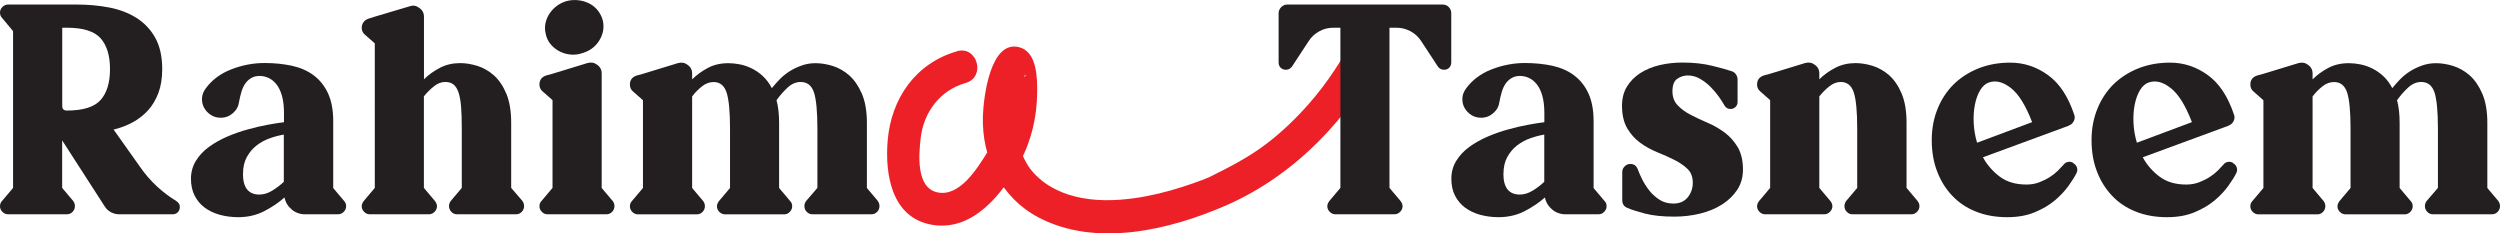
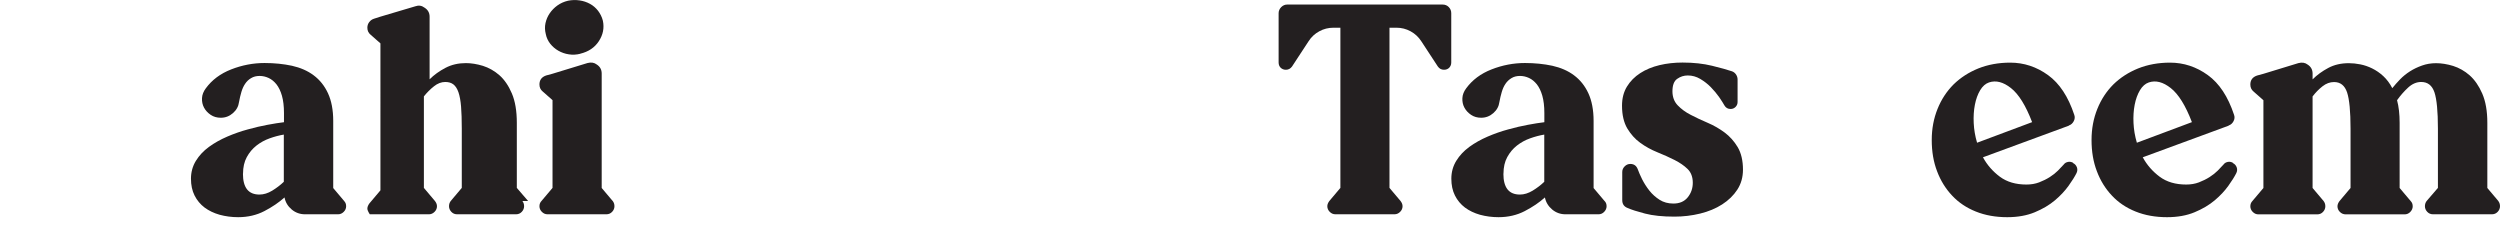
<svg xmlns="http://www.w3.org/2000/svg" id="Layer_2" data-name="Layer 2" viewBox="0 0 319.31 29.81">
  <defs>
    <style> .cls-1 { fill: #ed2027; } .cls-2 { fill: #231f20; } </style>
  </defs>
  <g id="Layer_1-2" data-name="Layer 1">
-     <path class="cls-1" d="M122.25,6.55c-5.29,1.5-8.41,6.02-8.87,11.35-.37,4.36.49,9.93,5.67,10.81s8.95-3.88,11.19-7.98c1.49-2.71,2.2-5.8,2.23-8.89.02-1.85,0-5.21-2.29-5.81-3.7-.97-4.56,6.4-4.64,8.78-.17,5.34,2.29,10.43,7.1,12.96,7.31,3.85,16.69,1.62,23.88-1.5,8.9-3.86,15.92-11.28,20.27-19.85,1.22-2.41-2.4-4.53-3.63-2.12-1.64,3.23-3.63,6.29-6.03,9.01-1.61,1.82-3.37,3.52-5.3,5-2.31,1.77-4.81,3.04-7.39,4.32-.39.19.5-.2-.12.05-.27.11-.53.21-.8.32-.82.31-1.65.6-2.49.87-2.01.64-4.09,1.16-6.19,1.45-2.46.34-5.05.39-7.47-.21-1.14-.28-2.2-.69-3.21-1.29-.54-.32-1.04-.68-1.51-1.11-.23-.21-.45-.43-.66-.66-.07-.07-.66-.82-.34-.38-1.68-2.34-2.15-5.22-1.84-8.03.06-.54.23-1.36.42-2.04.08-.3.18-.59.27-.89.08-.26.19-.52.27-.78.24-.83.59-.06-.6.14h-1.12l.08.03-.93-.54c.06.04-.12-.53-.13-.08,0,.26.11.6.14.87.1,1.04.07,2.13-.05,3.17-.23,2.06-.89,4.03-1.97,5.79-1.37,2.23-3.66,5.94-6.54,5.24-2.65-.65-2.3-4.78-2.06-6.9.38-3.28,2.42-6.11,5.76-7.06,2.6-.74,1.49-4.79-1.12-4.05h.02Z" />
-     <path class="cls-2" d="M22.53,25.7c.3.17.44.42.44.74,0,.27-.09.49-.26.67-.17.17-.4.26-.67.26h-6.81c-.37,0-.72-.09-1.05-.26s-.6-.42-.8-.74l-5.44-8.44v6.07l1.41,1.67c.15.2.22.42.22.67,0,.27-.1.51-.3.72-.2.21-.44.31-.74.31H1.03c-.27,0-.51-.1-.72-.31-.21-.21-.31-.45-.31-.72s.09-.49.26-.67l1.41-1.67V3.98L.26,2.28C.09,2.11,0,1.89,0,1.61s.1-.51.31-.72.45-.31.72-.31h8.77c1.43,0,2.8.12,4.11.37,1.31.25,2.47.68,3.48,1.31s1.82,1.47,2.42,2.53c.6,1.06.91,2.41.91,4.03,0,1.16-.16,2.17-.48,3.03s-.76,1.6-1.31,2.22c-.56.62-1.21,1.13-1.96,1.54s-1.57.72-2.46.94l3.44,4.85c1.21,1.73,2.74,3.16,4.59,4.29h-.01ZM8.54,14.12c2.07,0,3.51-.45,4.31-1.35.8-.9,1.2-2.21,1.2-3.94s-.4-3.04-1.2-3.94c-.8-.9-2.24-1.35-4.31-1.35h-.59v9.99c0,.39.2.59.59.59Z" />
    <path class="cls-2" d="M43.95,25.67c.17.17.26.39.26.67s-.1.51-.31.72-.45.31-.72.31h-4.22c-.64,0-1.21-.2-1.7-.61s-.8-.92-.92-1.54c-.72.64-1.57,1.22-2.57,1.74s-2.12.78-3.35.78c-.84,0-1.63-.11-2.37-.31-.74-.21-1.38-.52-1.92-.92-.54-.41-.97-.92-1.28-1.54s-.46-1.33-.46-2.15.21-1.6.63-2.28.97-1.27,1.67-1.78c.69-.5,1.47-.94,2.33-1.31.86-.37,1.74-.68,2.63-.92.89-.25,1.73-.44,2.53-.59.8-.15,1.5-.26,2.09-.33v-1.18c0-.86-.09-1.6-.26-2.2s-.41-1.09-.7-1.46c-.3-.37-.63-.64-1-.81s-.75-.26-1.15-.26c-.42,0-.78.09-1.09.28-.31.18-.56.42-.76.72-.2.29-.36.64-.48,1.05-.12.4-.22.83-.3,1.27-.07.56-.33,1.04-.78,1.43-.44.39-.96.59-1.55.59-.49,0-.92-.12-1.29-.37s-.65-.55-.85-.92-.28-.77-.26-1.21c.02-.44.19-.86.48-1.25.79-1.08,1.87-1.89,3.26-2.43,1.38-.54,2.8-.81,4.25-.81,1.26,0,2.42.12,3.5.35,1.07.24,2,.64,2.77,1.22.78.58,1.39,1.34,1.83,2.29.44.95.67,2.13.67,3.53v8.58l1.41,1.67-.02-.02ZM31.03,22.19c0,1.78.7,2.66,2.11,2.66.54,0,1.09-.17,1.63-.5s1.04-.71,1.48-1.13v-6.03c-.59.1-1.2.26-1.81.48-.62.22-1.18.53-1.68.92-.51.4-.92.89-1.24,1.48-.32.59-.48,1.29-.48,2.11h0Z" />
-     <path class="cls-2" d="M66.72,25.67c.15.2.22.42.22.67,0,.27-.1.51-.3.72-.2.21-.44.31-.74.31h-7.51c-.3,0-.54-.1-.74-.31-.2-.21-.3-.45-.3-.72,0-.25.07-.47.22-.67l1.41-1.67v-7.58c0-1.11-.03-2.04-.09-2.79s-.17-1.36-.33-1.83c-.16-.47-.38-.81-.65-1.02-.27-.21-.62-.31-1.04-.31-.49,0-.98.18-1.44.55-.47.37-.9.8-1.29,1.29v11.69l1.41,1.67c.17.22.26.44.26.67,0,.27-.1.51-.31.72s-.45.31-.72.31h-7.55c-.27,0-.51-.1-.72-.31s-.31-.45-.31-.72c0-.22.09-.44.26-.67l1.41-1.67V5.54l-1.26-1.11c-.27-.22-.41-.52-.41-.89,0-.27.08-.51.24-.72s.36-.35.61-.43l.81-.26,4.48-1.33c.42-.15.81-.09,1.18.19.42.27.63.65.63,1.15v7.99c.57-.57,1.24-1.05,2.02-1.46s1.65-.61,2.61-.61c.69,0,1.42.12,2.18.35.76.24,1.47.64,2.11,1.2.64.57,1.17,1.34,1.59,2.33s.63,2.23.63,3.74v8.32l1.44,1.67h0Z" />
+     <path class="cls-2" d="M66.72,25.67c.15.2.22.42.22.67,0,.27-.1.51-.3.72-.2.21-.44.31-.74.31h-7.51c-.3,0-.54-.1-.74-.31-.2-.21-.3-.45-.3-.72,0-.25.07-.47.22-.67l1.41-1.67v-7.58c0-1.11-.03-2.04-.09-2.79s-.17-1.36-.33-1.83c-.16-.47-.38-.81-.65-1.02-.27-.21-.62-.31-1.04-.31-.49,0-.98.18-1.44.55-.47.37-.9.8-1.29,1.29v11.69l1.41,1.67c.17.22.26.44.26.67,0,.27-.1.51-.31.72s-.45.31-.72.31h-7.55s-.31-.45-.31-.72c0-.22.09-.44.26-.67l1.41-1.67V5.54l-1.26-1.11c-.27-.22-.41-.52-.41-.89,0-.27.08-.51.24-.72s.36-.35.61-.43l.81-.26,4.48-1.33c.42-.15.81-.09,1.18.19.42.27.63.65.63,1.15v7.99c.57-.57,1.24-1.05,2.02-1.46s1.65-.61,2.61-.61c.69,0,1.42.12,2.18.35.76.24,1.47.64,2.11,1.2.64.57,1.17,1.34,1.59,2.33s.63,2.23.63,3.74v8.32l1.44,1.67h0Z" />
    <path class="cls-2" d="M78.26,25.67c.15.2.22.42.22.67,0,.27-.1.51-.3.72-.2.21-.44.31-.74.31h-7.51c-.27,0-.51-.1-.72-.31-.21-.21-.31-.45-.31-.72s.09-.49.26-.67l1.41-1.67v-11.21l-1.26-1.11c-.27-.22-.41-.52-.41-.89,0-.57.28-.95.85-1.15l.81-.22,4.48-1.37c.47-.12.86-.06,1.18.19.42.27.63.65.63,1.15v14.62l1.41,1.67h0ZM74.11,6.87c-.49.12-.98.15-1.46.07-.48-.07-.93-.23-1.33-.46-.41-.23-.75-.53-1.04-.89-.28-.36-.48-.77-.57-1.24-.12-.47-.14-.93-.04-1.39s.28-.88.54-1.26c.26-.38.59-.72.98-1s.85-.49,1.37-.61c.49-.1.98-.11,1.46-.04.48.07.93.22,1.33.44.41.22.75.52,1.04.89.28.37.49.79.61,1.26.2.94.02,1.81-.52,2.63s-1.33,1.34-2.37,1.59h0Z" />
-     <path class="cls-2" d="M112.11,25.67c.15.2.22.42.22.67,0,.27-.1.51-.3.72-.2.21-.44.31-.74.31h-7.51c-.3,0-.54-.1-.74-.31-.2-.21-.3-.45-.3-.72,0-.25.07-.47.22-.67l1.44-1.67v-7.58c0-2.2-.15-3.74-.44-4.62-.3-.89-.86-1.33-1.7-1.33-.59,0-1.15.24-1.67.72s-.99,1.02-1.41,1.61c.22.81.33,1.78.33,2.89v8.32l1.41,1.67c.17.17.26.39.26.67s-.11.51-.31.72-.45.31-.72.31h-7.51c-.3,0-.55-.1-.76-.31-.21-.21-.31-.45-.31-.72,0-.22.09-.44.26-.67l1.41-1.67v-7.58c0-2.2-.15-3.74-.44-4.62-.3-.89-.85-1.33-1.66-1.33-.52,0-1.01.18-1.48.55-.47.37-.89.8-1.26,1.29v11.69l1.41,1.67c.15.2.22.42.22.67,0,.27-.1.51-.3.72-.2.21-.44.31-.74.31h-7.51c-.27,0-.51-.1-.72-.31-.21-.21-.31-.45-.31-.72s.09-.49.26-.67l1.41-1.67v-11.21l-1.26-1.11c-.27-.22-.41-.52-.41-.89,0-.57.28-.95.85-1.15l.81-.22,4.48-1.37c.47-.12.86-.06,1.18.19.42.27.63.65.63,1.15v.74c.57-.57,1.23-1.05,2-1.46.76-.41,1.64-.61,2.63-.61.47,0,.96.05,1.46.15.51.1,1.01.27,1.52.52.51.25.98.57,1.42.98.44.41.83.92,1.15,1.54.3-.37.63-.75,1-1.13s.79-.72,1.26-1.02c.47-.3.98-.54,1.54-.74.55-.2,1.15-.3,1.79-.3.69,0,1.42.12,2.18.35.76.24,1.47.64,2.11,1.2.64.57,1.18,1.34,1.61,2.33s.65,2.23.65,3.74v8.32l1.41,1.67h-.02Z" />
    <path class="cls-2" d="M185.05.91c.21.22.31.48.31.78v6.29c0,.27-.09.49-.26.67-.17.17-.39.26-.67.26-.32,0-.58-.13-.78-.41l-2.11-3.22c-.35-.54-.8-.97-1.37-1.28-.57-.31-1.17-.46-1.81-.46h-.89v20.46l1.41,1.67c.17.22.26.44.26.67,0,.27-.1.51-.31.72-.21.21-.45.31-.72.31h-7.55c-.27,0-.51-.1-.72-.31-.21-.21-.31-.45-.31-.72,0-.22.09-.44.26-.67l1.41-1.67V3.54h-.89c-.64,0-1.25.15-1.81.46-.57.31-1.02.73-1.37,1.28l-2.11,3.22c-.2.27-.46.41-.78.41-.27,0-.49-.09-.67-.26-.17-.17-.26-.39-.26-.67V1.69c0-.3.11-.55.33-.78.22-.22.48-.33.78-.33h19.83c.32,0,.59.11.8.33h0Z" />
    <path class="cls-2" d="M204.94,25.67c.17.17.26.39.26.67s-.11.51-.31.72-.45.31-.72.31h-4.22c-.64,0-1.21-.2-1.7-.61-.49-.41-.8-.92-.93-1.54-.71.64-1.57,1.22-2.57,1.74s-2.12.78-3.35.78c-.84,0-1.63-.11-2.37-.31-.74-.21-1.38-.52-1.92-.92-.54-.41-.97-.92-1.28-1.54-.31-.62-.46-1.33-.46-2.15s.21-1.6.63-2.28.97-1.27,1.67-1.78c.69-.5,1.47-.94,2.33-1.31.86-.37,1.74-.68,2.63-.92.89-.25,1.73-.44,2.53-.59.8-.15,1.5-.26,2.09-.33v-1.18c0-.86-.09-1.6-.26-2.2s-.41-1.09-.7-1.46c-.3-.37-.63-.64-1-.81s-.75-.26-1.15-.26c-.42,0-.78.09-1.09.28s-.56.42-.76.72c-.2.29-.36.64-.48,1.05-.12.4-.22.83-.3,1.27-.07.56-.33,1.04-.78,1.43-.44.39-.96.59-1.55.59-.49,0-.92-.12-1.29-.37s-.65-.55-.85-.92c-.2-.37-.28-.77-.26-1.21.02-.44.19-.86.48-1.25.79-1.08,1.87-1.89,3.26-2.43,1.38-.54,2.8-.81,4.25-.81,1.26,0,2.42.12,3.5.35,1.07.24,2,.64,2.77,1.22.78.58,1.39,1.34,1.83,2.29.44.95.67,2.13.67,3.53v8.58l1.41,1.67v-.02ZM192.02,22.19c0,1.78.7,2.66,2.11,2.66.54,0,1.08-.17,1.63-.5.54-.33,1.04-.71,1.48-1.13v-6.03c-.59.1-1.2.26-1.81.48-.62.22-1.18.53-1.68.92-.51.4-.92.89-1.24,1.48s-.48,1.29-.48,2.11h-.01Z" />
    <path class="cls-2" d="M213.61,11.64c0,.74.22,1.34.67,1.81s1,.88,1.67,1.22c.67.35,1.39.69,2.17,1.02s1.5.75,2.16,1.24,1.22,1.12,1.67,1.87c.44.75.67,1.71.67,2.87,0,.96-.24,1.81-.72,2.55-.48.74-1.13,1.37-1.94,1.89s-1.75.91-2.81,1.17-2.16.39-3.29.39c-1.5,0-2.76-.13-3.75-.39-1-.26-1.75-.5-2.24-.72-.44-.17-.67-.5-.67-1v-3.59c0-.27.1-.51.31-.72.21-.21.45-.31.72-.31.47,0,.79.23.96.7.12.35.31.76.55,1.26.25.49.55.97.92,1.44s.81.86,1.31,1.18,1.09.48,1.76.48c.79,0,1.4-.26,1.83-.79s.65-1.15.65-1.87-.22-1.33-.67-1.76c-.44-.43-1-.81-1.67-1.15s-1.39-.66-2.18-.98-1.52-.72-2.18-1.2c-.67-.48-1.22-1.1-1.67-1.85-.44-.75-.67-1.72-.67-2.9,0-.94.21-1.75.63-2.44s.99-1.26,1.7-1.72c.71-.46,1.54-.8,2.46-1.02.92-.22,1.91-.33,2.94-.33,1.41,0,2.66.14,3.77.41s1.95.51,2.52.7c.22.07.4.21.54.41.13.2.2.41.2.63v2.89c0,.25-.09.46-.26.63s-.38.26-.63.26c-.35,0-.61-.15-.78-.44-.15-.27-.38-.63-.68-1.07-.31-.44-.67-.87-1.07-1.28s-.86-.76-1.35-1.05c-.49-.29-1.02-.44-1.59-.44-.49,0-.94.14-1.35.43-.41.28-.61.82-.61,1.61v-.04Z" />
-     <path class="cls-2" d="M244.9,25.67c.17.17.26.39.26.67s-.11.51-.31.72-.45.31-.72.31h-7.51c-.3,0-.54-.1-.74-.31-.2-.21-.3-.45-.3-.72,0-.25.07-.47.22-.67l1.41-1.67v-7.58c0-2.2-.15-3.74-.44-4.62-.3-.89-.85-1.33-1.67-1.33-.49,0-.97.18-1.44.55-.47.37-.9.8-1.29,1.29v11.69l1.41,1.67c.17.22.26.44.26.67,0,.27-.11.51-.32.72-.21.21-.45.31-.72.31h-7.55c-.27,0-.51-.1-.72-.31-.21-.21-.31-.45-.31-.72,0-.22.09-.44.26-.67l1.41-1.67v-11.21l-1.26-1.11c-.27-.22-.41-.52-.41-.89,0-.57.28-.95.85-1.15l.81-.22,4.48-1.37c.47-.12.86-.06,1.18.19.42.27.63.65.63,1.15v.74c.57-.57,1.24-1.05,2.02-1.46s1.65-.61,2.61-.61c.69,0,1.42.12,2.18.35.76.24,1.47.64,2.11,1.2.64.57,1.17,1.34,1.59,2.33s.63,2.23.63,3.74v8.32l1.41,1.67h-.02Z" />
    <path class="cls-2" d="M264.77,20.82c.25.12.41.31.5.55.09.25.07.49-.05.74-.22.44-.56.99-1.02,1.63s-1.04,1.26-1.74,1.85-1.56,1.1-2.57,1.52c-1.01.42-2.18.63-3.52.63-1.48,0-2.82-.24-4.01-.72-1.2-.48-2.21-1.16-3.03-2.04-.83-.88-1.47-1.91-1.92-3.11-.46-1.2-.68-2.52-.68-3.98s.25-2.76.74-3.98,1.18-2.26,2.05-3.13c.88-.86,1.93-1.54,3.16-2.04,1.23-.49,2.59-.74,4.07-.74,1.75,0,3.36.53,4.83,1.59s2.58,2.75,3.35,5.07c.1.27.08.54-.06.81-.14.27-.34.46-.61.55l-.04.04-10.95,4.03c.54.99,1.26,1.81,2.16,2.48s2.03,1,3.39,1c.59,0,1.13-.09,1.63-.28.49-.19.94-.41,1.35-.67s.76-.54,1.05-.83.54-.56.74-.78c.12-.17.3-.28.54-.33.23-.05.45,0,.65.11v.03ZM254.04,10.53c-.44.15-.82.48-1.13,1s-.53,1.13-.67,1.85c-.14.72-.19,1.49-.15,2.33.04.84.18,1.68.43,2.52l7.03-2.63c-.81-2.12-1.71-3.57-2.7-4.35-.99-.78-1.92-1.02-2.81-.72Z" />
    <path class="cls-2" d="M285.18,20.82c.25.12.41.31.5.55.09.25.07.49-.05.74-.22.44-.56.99-1.02,1.63s-1.04,1.26-1.74,1.85-1.56,1.1-2.57,1.52c-1.01.42-2.18.63-3.52.63-1.48,0-2.82-.24-4.01-.72-1.2-.48-2.21-1.16-3.03-2.04-.83-.88-1.47-1.91-1.92-3.11-.46-1.2-.68-2.52-.68-3.98s.25-2.76.74-3.98,1.18-2.26,2.05-3.13c.88-.86,1.93-1.54,3.16-2.04,1.23-.49,2.59-.74,4.07-.74,1.75,0,3.36.53,4.83,1.59s2.58,2.75,3.35,5.07c.1.27.08.54-.06.81-.14.27-.34.46-.61.55l-.04.04-10.95,4.03c.54.99,1.26,1.81,2.16,2.48s2.03,1,3.39,1c.59,0,1.13-.09,1.63-.28.49-.19.94-.41,1.35-.67s.76-.54,1.05-.83.54-.56.74-.78c.12-.17.3-.28.54-.33.23-.05.45,0,.65.11v.03ZM274.45,10.53c-.44.15-.82.48-1.13,1s-.53,1.13-.67,1.85c-.14.72-.19,1.49-.15,2.33.04.84.18,1.68.43,2.52l7.03-2.63c-.81-2.12-1.71-3.57-2.7-4.35-.99-.78-1.92-1.02-2.81-.72h0Z" />
    <path class="cls-2" d="M319.09,25.67c.15.2.22.42.22.67,0,.27-.1.51-.3.72-.2.21-.44.31-.74.31h-7.51c-.3,0-.54-.1-.74-.31-.2-.21-.3-.45-.3-.72,0-.25.07-.47.22-.67l1.44-1.67v-7.58c0-2.2-.15-3.74-.44-4.62-.3-.89-.86-1.33-1.7-1.33-.59,0-1.15.24-1.67.72-.52.48-.99,1.02-1.41,1.61.22.81.33,1.78.33,2.89v8.32l1.41,1.67c.17.17.26.39.26.67s-.11.51-.31.72-.45.31-.72.31h-7.51c-.3,0-.55-.1-.76-.31-.21-.21-.31-.45-.31-.72,0-.22.09-.44.26-.67l1.41-1.67v-7.58c0-2.2-.15-3.74-.44-4.62-.3-.89-.85-1.33-1.67-1.33-.52,0-1.01.18-1.48.55-.47.37-.89.8-1.26,1.29v11.69l1.41,1.67c.15.2.22.42.22.67,0,.27-.1.51-.3.72-.2.21-.44.31-.74.31h-7.51c-.27,0-.51-.1-.72-.31-.21-.21-.31-.45-.31-.72s.09-.49.26-.67l1.41-1.67v-11.21l-1.26-1.11c-.27-.22-.41-.52-.41-.89,0-.57.28-.95.85-1.15l.81-.22,4.48-1.37c.47-.12.86-.06,1.18.19.42.27.63.65.63,1.15v.74c.57-.57,1.23-1.05,2-1.46.76-.41,1.64-.61,2.63-.61.47,0,.96.05,1.46.15.51.1,1.01.27,1.52.52.5.25.98.57,1.42.98s.83.92,1.15,1.54c.3-.37.63-.75,1-1.13s.79-.72,1.26-1.02c.47-.3.98-.54,1.54-.74.56-.2,1.15-.3,1.79-.3.69,0,1.42.12,2.18.35.76.24,1.47.64,2.11,1.2.64.57,1.18,1.34,1.61,2.33s.65,2.23.65,3.74v8.32l1.41,1.67h0Z" />
  </g>
</svg>